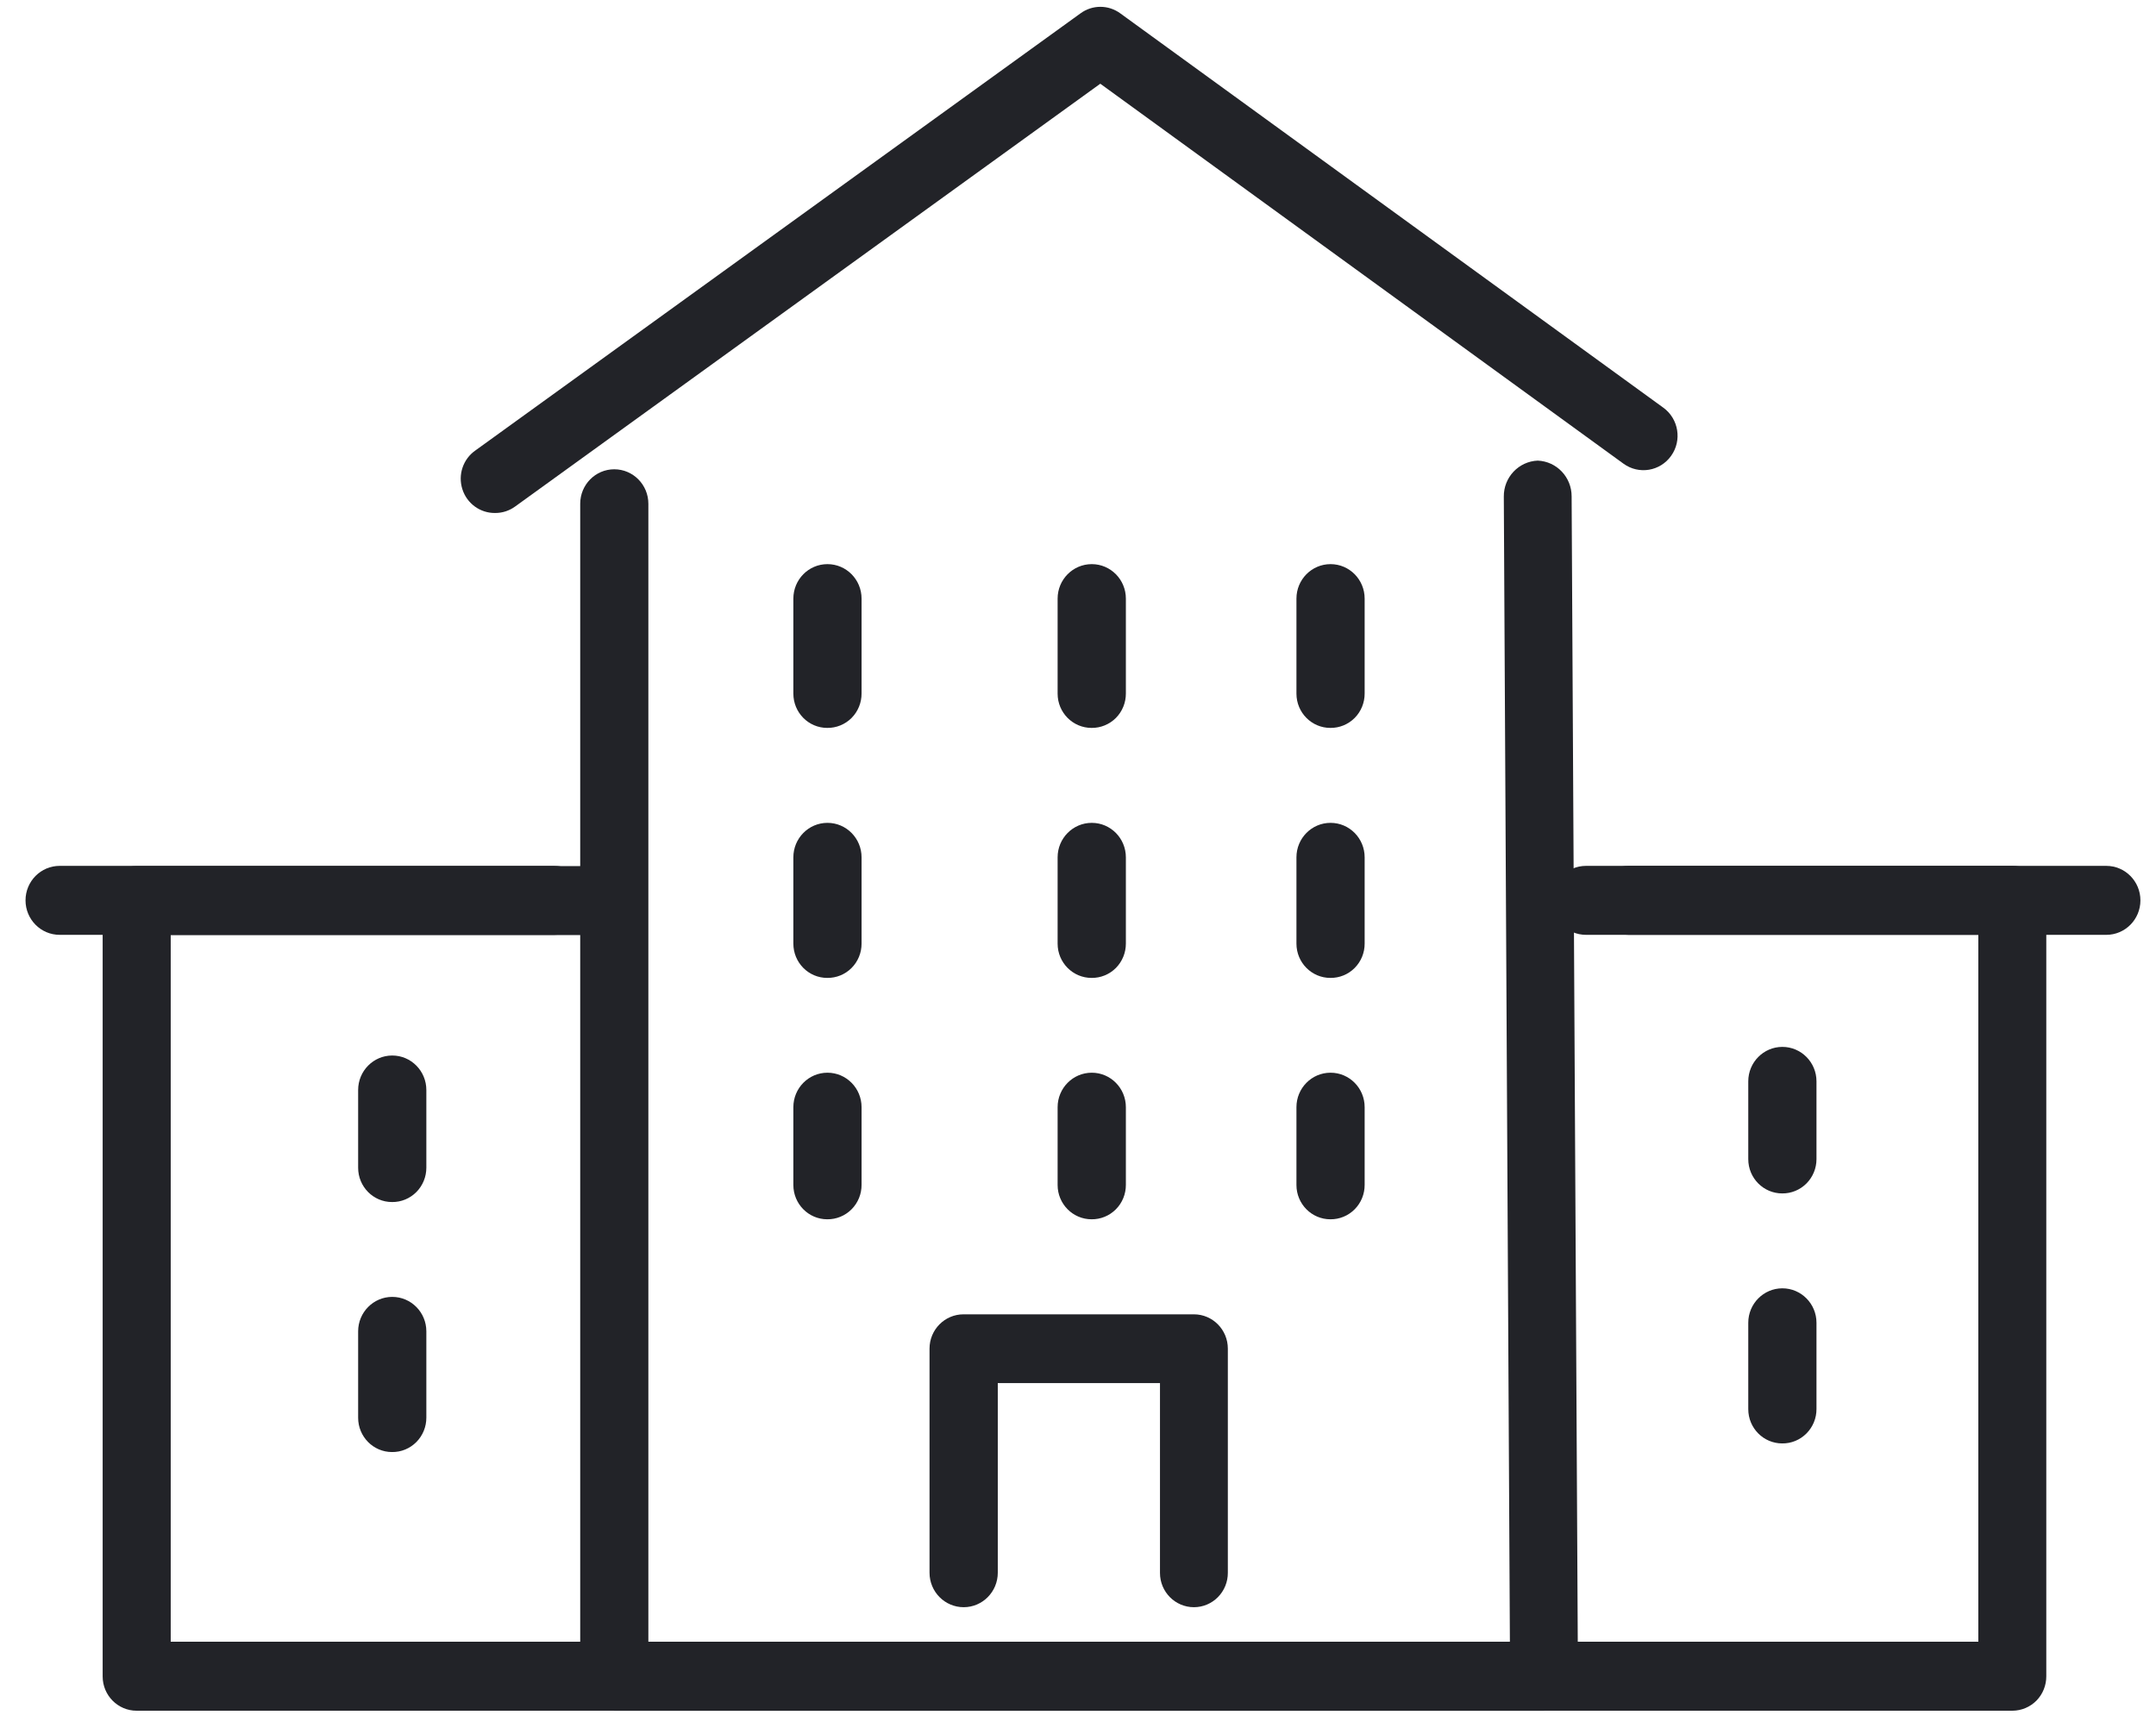
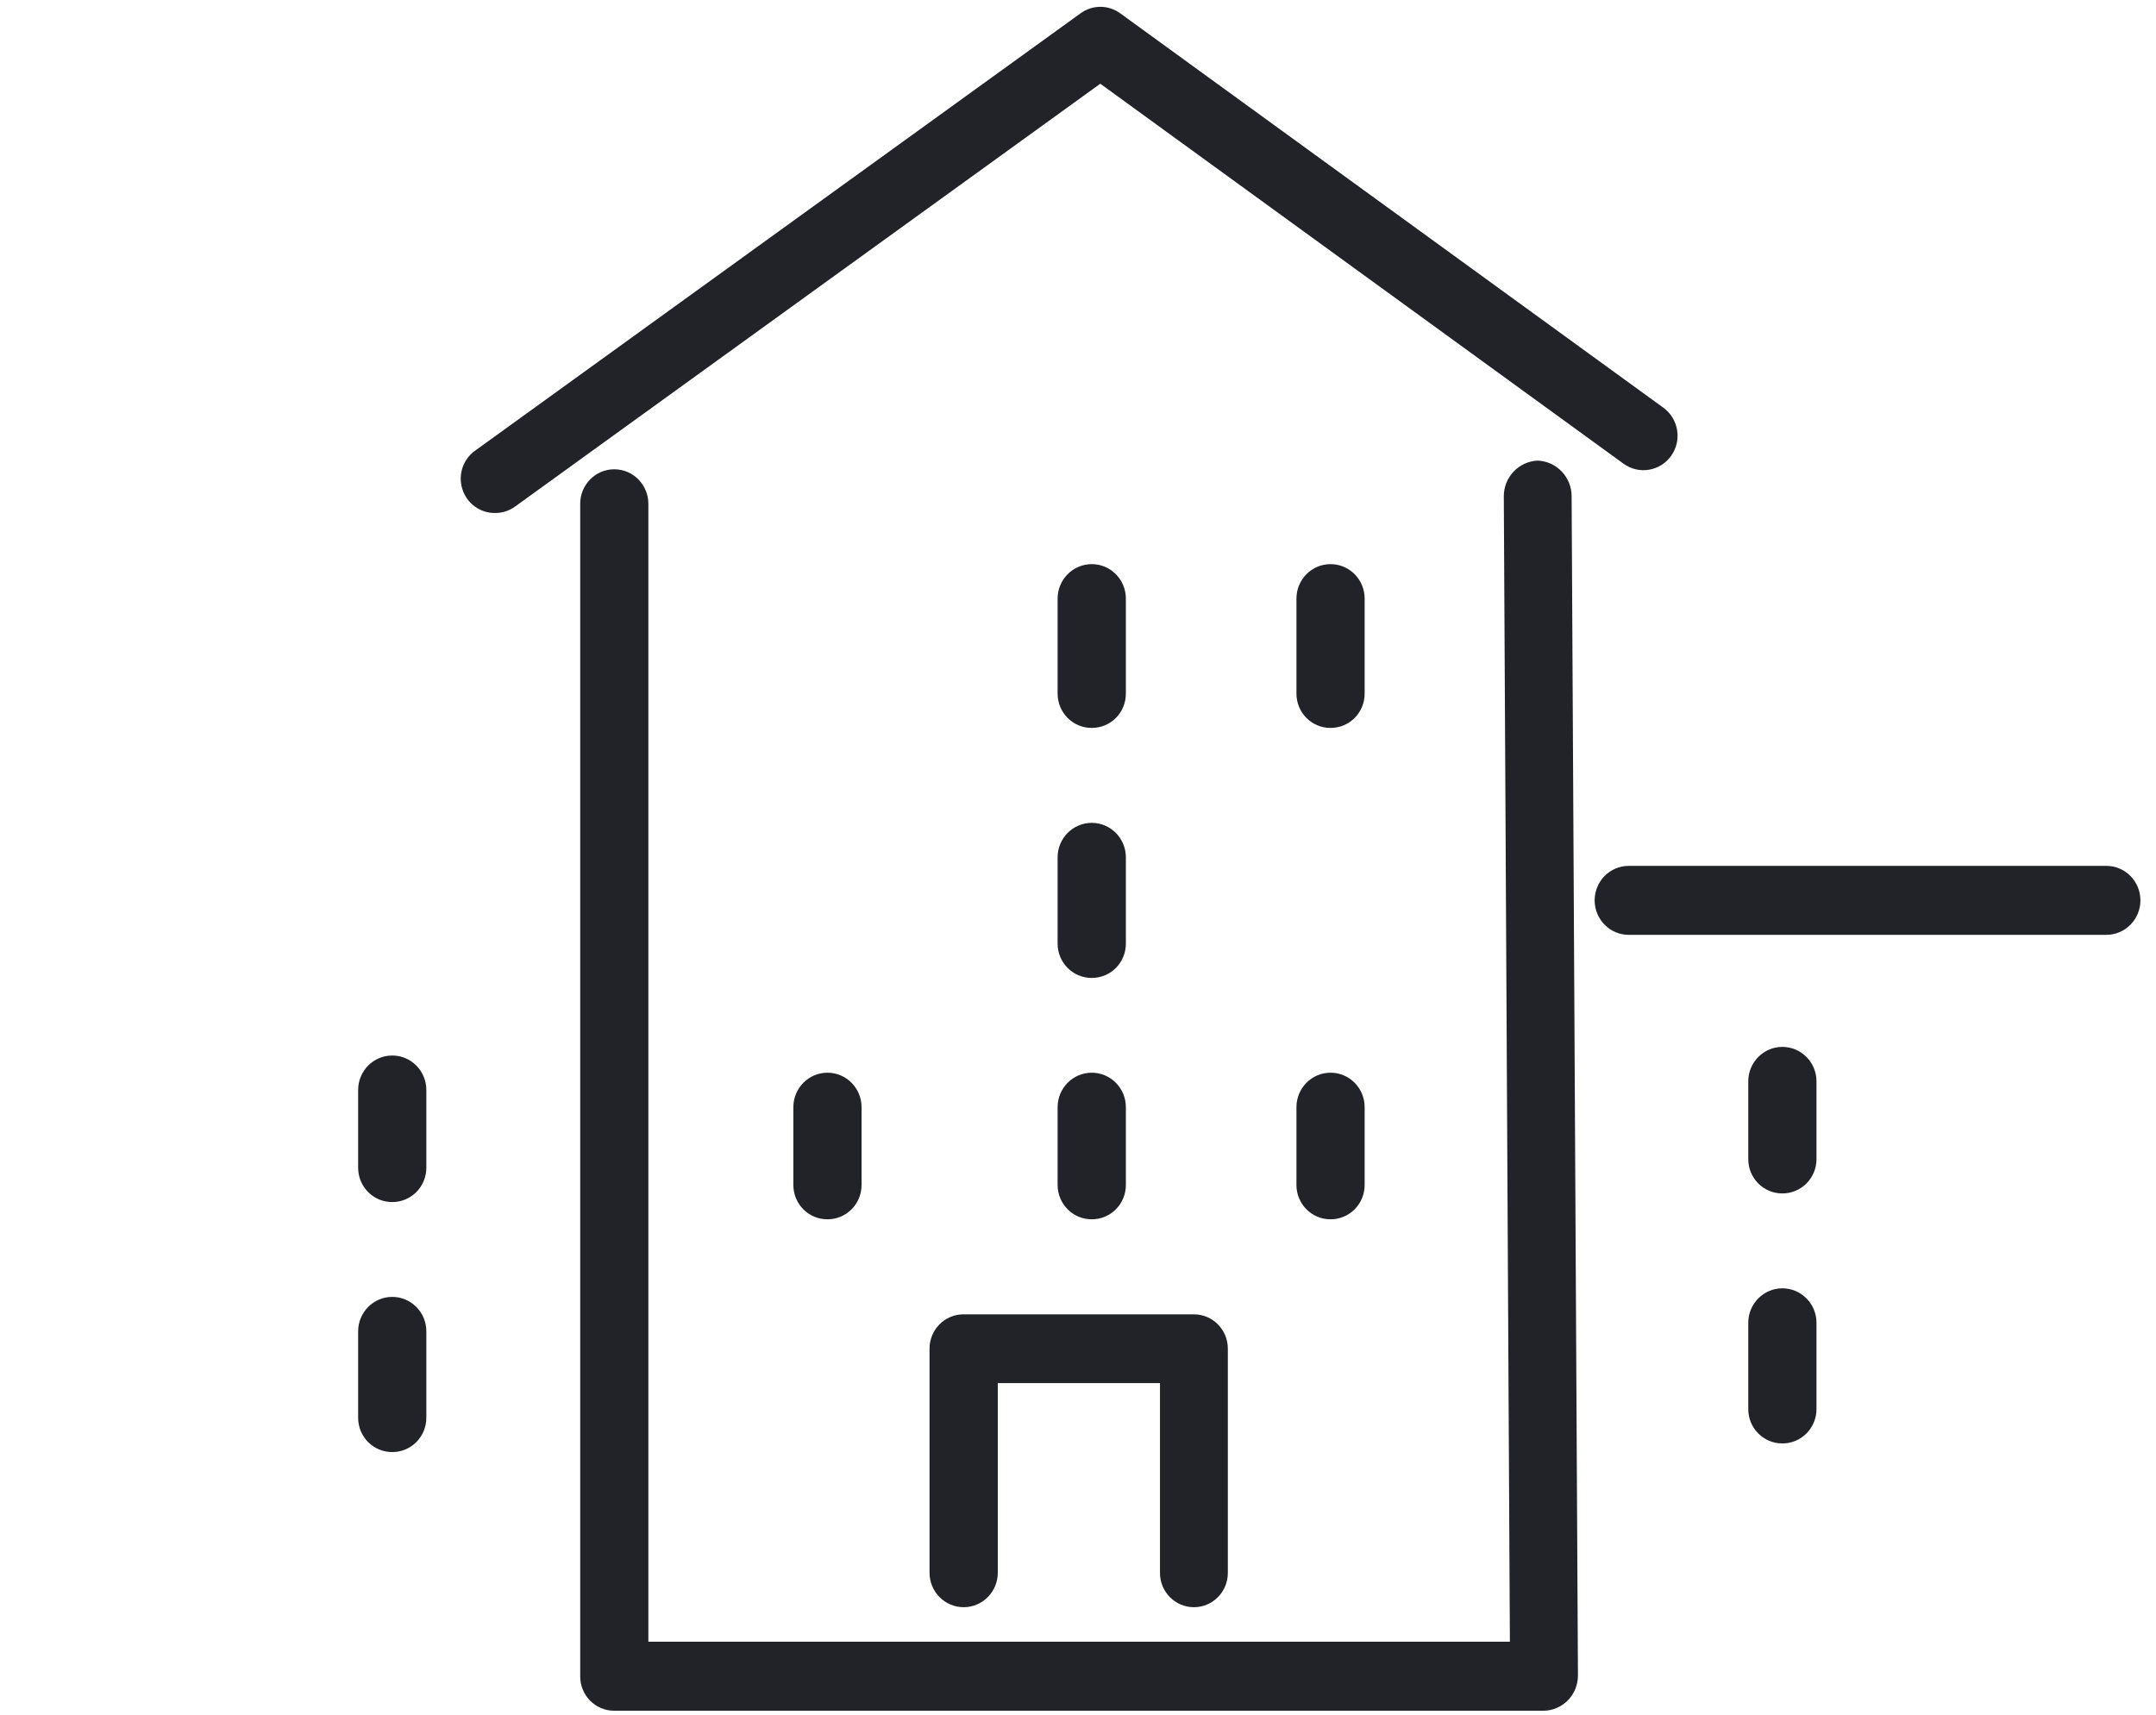
<svg xmlns="http://www.w3.org/2000/svg" width="44px" height="35px" viewBox="0 0 44 35" version="1.1">
  <title>multi_family</title>
  <desc>Created with Sketch.</desc>
  <defs />
  <g id="Symbols" stroke="none" stroke-width="1" fill="none" fill-rule="evenodd">
    <g id="multi_family" transform="translate(0.387, 0)" fill-rule="nonzero" fill="#222328">
      <path d="M9.722,10.471 C9.416,10.477 9.142,10.279 9.049,9.985 C8.955,9.69 9.064,9.369 9.316,9.194 L21.665,0.272 C21.907,0.095 22.233,0.095 22.475,0.272 L33.559,8.322 C33.871,8.549 33.943,8.989 33.718,9.304 C33.494,9.62 33.059,9.692 32.746,9.465 L22.068,1.709 L10.126,10.339 C10.008,10.425 9.867,10.471 9.722,10.471 L9.722,10.471 Z" id="Shape" />
      <path d="M42.598,19.082 L32.853,19.082 C32.468,19.082 32.157,18.767 32.157,18.378 C32.157,17.989 32.468,17.674 32.853,17.674 L42.598,17.674 C42.983,17.674 43.295,17.989 43.295,18.378 C43.295,18.767 42.983,19.082 42.598,19.082 L42.598,19.082 Z" id="Shape" />
-       <path d="M10.927,19.082 L0.831,19.082 C0.446,19.082 0.134,18.767 0.134,18.378 C0.134,17.989 0.446,17.674 0.831,17.674 L10.923,17.674 C11.308,17.674 11.62,17.989 11.62,18.378 C11.62,18.767 11.308,19.082 10.923,19.082 L10.927,19.082 Z" id="Shape" />
      <path d="M31.124,34.919 L12.146,34.919 C11.763,34.919 11.454,34.605 11.454,34.219 L11.454,10.283 C11.454,9.894 11.765,9.579 12.149,9.579 C12.533,9.579 12.845,9.894 12.845,10.283 L12.845,33.51 L30.427,33.51 L30.303,10.139 C30.298,9.744 30.605,9.418 30.995,9.402 L30.995,9.402 C31.382,9.418 31.688,9.74 31.687,10.132 L31.816,34.196 C31.817,34.386 31.745,34.568 31.614,34.703 C31.485,34.837 31.309,34.915 31.124,34.919 L31.124,34.919 Z" id="Shape" />
      <path d="M23.979,32.806 C23.596,32.806 23.286,32.493 23.286,32.106 L23.286,28.231 L19.976,28.231 L19.976,32.102 C19.976,32.491 19.664,32.806 19.28,32.806 C18.895,32.806 18.583,32.491 18.583,32.102 L18.583,27.528 C18.583,27.142 18.893,26.828 19.276,26.828 L23.979,26.828 C24.361,26.828 24.671,27.142 24.671,27.528 L24.671,32.103 C24.672,32.29 24.599,32.468 24.469,32.6 C24.339,32.732 24.163,32.806 23.979,32.806 L23.979,32.806 Z" id="Shape" />
-       <path d="M16.496,14.858 C16.113,14.858 15.804,14.545 15.804,14.158 L15.804,12.219 C15.804,11.83 16.115,11.515 16.5,11.515 C16.884,11.515 17.196,11.83 17.196,12.219 L17.196,14.154 C17.197,14.342 17.124,14.522 16.992,14.655 C16.86,14.787 16.681,14.86 16.496,14.858 Z" id="Shape" />
      <path d="M21.89,14.858 C21.507,14.858 21.197,14.545 21.197,14.158 L21.197,12.219 C21.197,11.83 21.509,11.515 21.894,11.515 C22.278,11.515 22.59,11.83 22.59,12.219 L22.59,14.154 C22.591,14.342 22.518,14.522 22.386,14.655 C22.254,14.787 22.075,14.86 21.89,14.858 Z" id="Shape" />
      <path d="M26.763,14.858 C26.381,14.858 26.071,14.545 26.071,14.158 L26.071,12.219 C26.071,11.83 26.382,11.515 26.767,11.515 C27.152,11.515 27.463,11.83 27.463,12.219 L27.463,14.154 C27.464,14.342 27.391,14.522 27.259,14.655 C27.127,14.787 26.949,14.86 26.763,14.858 Z" id="Shape" />
-       <path d="M16.496,19.961 C16.113,19.961 15.804,19.648 15.804,19.261 L15.804,17.5 C15.804,17.111 16.115,16.796 16.5,16.796 C16.884,16.796 17.196,17.111 17.196,17.5 L17.196,19.26 C17.197,19.447 17.123,19.627 16.991,19.759 C16.859,19.891 16.681,19.963 16.496,19.961 Z" id="Shape" />
      <path d="M21.89,19.961 C21.507,19.961 21.197,19.648 21.197,19.261 L21.197,17.5 C21.197,17.111 21.509,16.796 21.894,16.796 C22.278,16.796 22.59,17.111 22.59,17.5 L22.59,19.26 C22.59,19.447 22.517,19.627 22.385,19.759 C22.253,19.891 22.075,19.963 21.89,19.961 Z" id="Shape" />
      <path d="M15.804,24.188 L15.804,22.6 C15.804,22.211 16.115,21.896 16.5,21.896 C16.884,21.896 17.196,22.211 17.196,22.6 L17.196,24.184 C17.197,24.371 17.124,24.552 16.992,24.684 C16.86,24.817 16.681,24.89 16.496,24.888 C16.113,24.888 15.804,24.574 15.804,24.188 Z" id="Shape" />
      <path d="M21.89,24.888 C21.507,24.888 21.197,24.574 21.197,24.188 L21.197,22.6 C21.197,22.211 21.509,21.896 21.894,21.896 C22.278,21.896 22.59,22.211 22.59,22.6 L22.59,24.184 C22.591,24.371 22.518,24.552 22.386,24.684 C22.254,24.817 22.075,24.89 21.89,24.888 L21.89,24.888 Z" id="Shape" />
-       <path d="M26.763,19.961 C26.381,19.961 26.071,19.648 26.071,19.261 L26.071,17.5 C26.071,17.111 26.382,16.796 26.767,16.796 C27.152,16.796 27.463,17.111 27.463,17.5 L27.463,19.26 C27.464,19.447 27.39,19.627 27.258,19.759 C27.127,19.891 26.948,19.963 26.763,19.961 Z" id="Shape" />
      <path d="M26.763,24.888 C26.381,24.888 26.071,24.574 26.071,24.188 L26.071,22.6 C26.071,22.211 26.382,21.896 26.767,21.896 C27.152,21.896 27.463,22.211 27.463,22.6 L27.463,24.184 C27.464,24.371 27.391,24.552 27.259,24.684 C27.127,24.817 26.949,24.89 26.763,24.888 L26.763,24.888 Z" id="Shape" />
-       <path d="M40.683,34.919 L2.401,34.919 C2.018,34.919 1.708,34.605 1.708,34.219 L1.708,18.378 C1.708,17.991 2.018,17.678 2.401,17.678 L11.971,17.678 C12.356,17.678 12.668,17.993 12.668,18.382 C12.668,18.771 12.356,19.086 11.971,19.086 L3.097,19.086 L3.097,33.51 L39.987,33.51 L39.987,19.082 L31.981,19.082 C31.596,19.082 31.284,18.767 31.284,18.378 C31.284,17.989 31.596,17.674 31.981,17.674 L40.682,17.674 C41.064,17.674 41.374,17.987 41.374,18.374 L41.374,34.215 C41.375,34.401 41.303,34.58 41.174,34.712 C41.044,34.844 40.868,34.918 40.683,34.919 Z" id="Shape" />
      <path d="M35.985,24.36 C35.602,24.36 35.292,24.047 35.292,23.66 L35.292,22.072 C35.292,21.684 35.604,21.369 35.988,21.369 C36.372,21.369 36.684,21.684 36.684,22.072 L36.684,23.66 C36.684,23.847 36.61,24.026 36.479,24.157 C36.347,24.289 36.169,24.362 35.985,24.36 Z" id="Shape" />
      <path d="M35.985,29.463 C35.602,29.463 35.292,29.15 35.292,28.763 L35.292,27 C35.292,26.612 35.604,26.297 35.988,26.297 C36.372,26.297 36.684,26.612 36.684,27 L36.684,28.76 C36.685,28.948 36.611,29.127 36.48,29.259 C36.348,29.392 36.17,29.465 35.985,29.463 L35.985,29.463 Z" id="Shape" />
      <path d="M7.614,24.536 C7.232,24.536 6.922,24.223 6.922,23.836 L6.922,22.249 C6.922,21.86 7.234,21.545 7.618,21.545 C8.002,21.545 8.314,21.86 8.314,22.249 L8.314,23.832 C8.315,24.02 8.241,24.2 8.11,24.332 C7.978,24.465 7.8,24.538 7.614,24.536 Z" id="Shape" />
      <path d="M7.614,29.639 C7.232,29.639 6.922,29.326 6.922,28.939 L6.922,27.175 C6.922,26.787 7.234,26.472 7.618,26.472 C8.002,26.472 8.314,26.787 8.314,27.175 L8.314,28.935 C8.315,29.123 8.241,29.303 8.11,29.435 C7.978,29.568 7.8,29.641 7.614,29.639 Z" id="Shape" />
    </g>
  </g>
</svg>